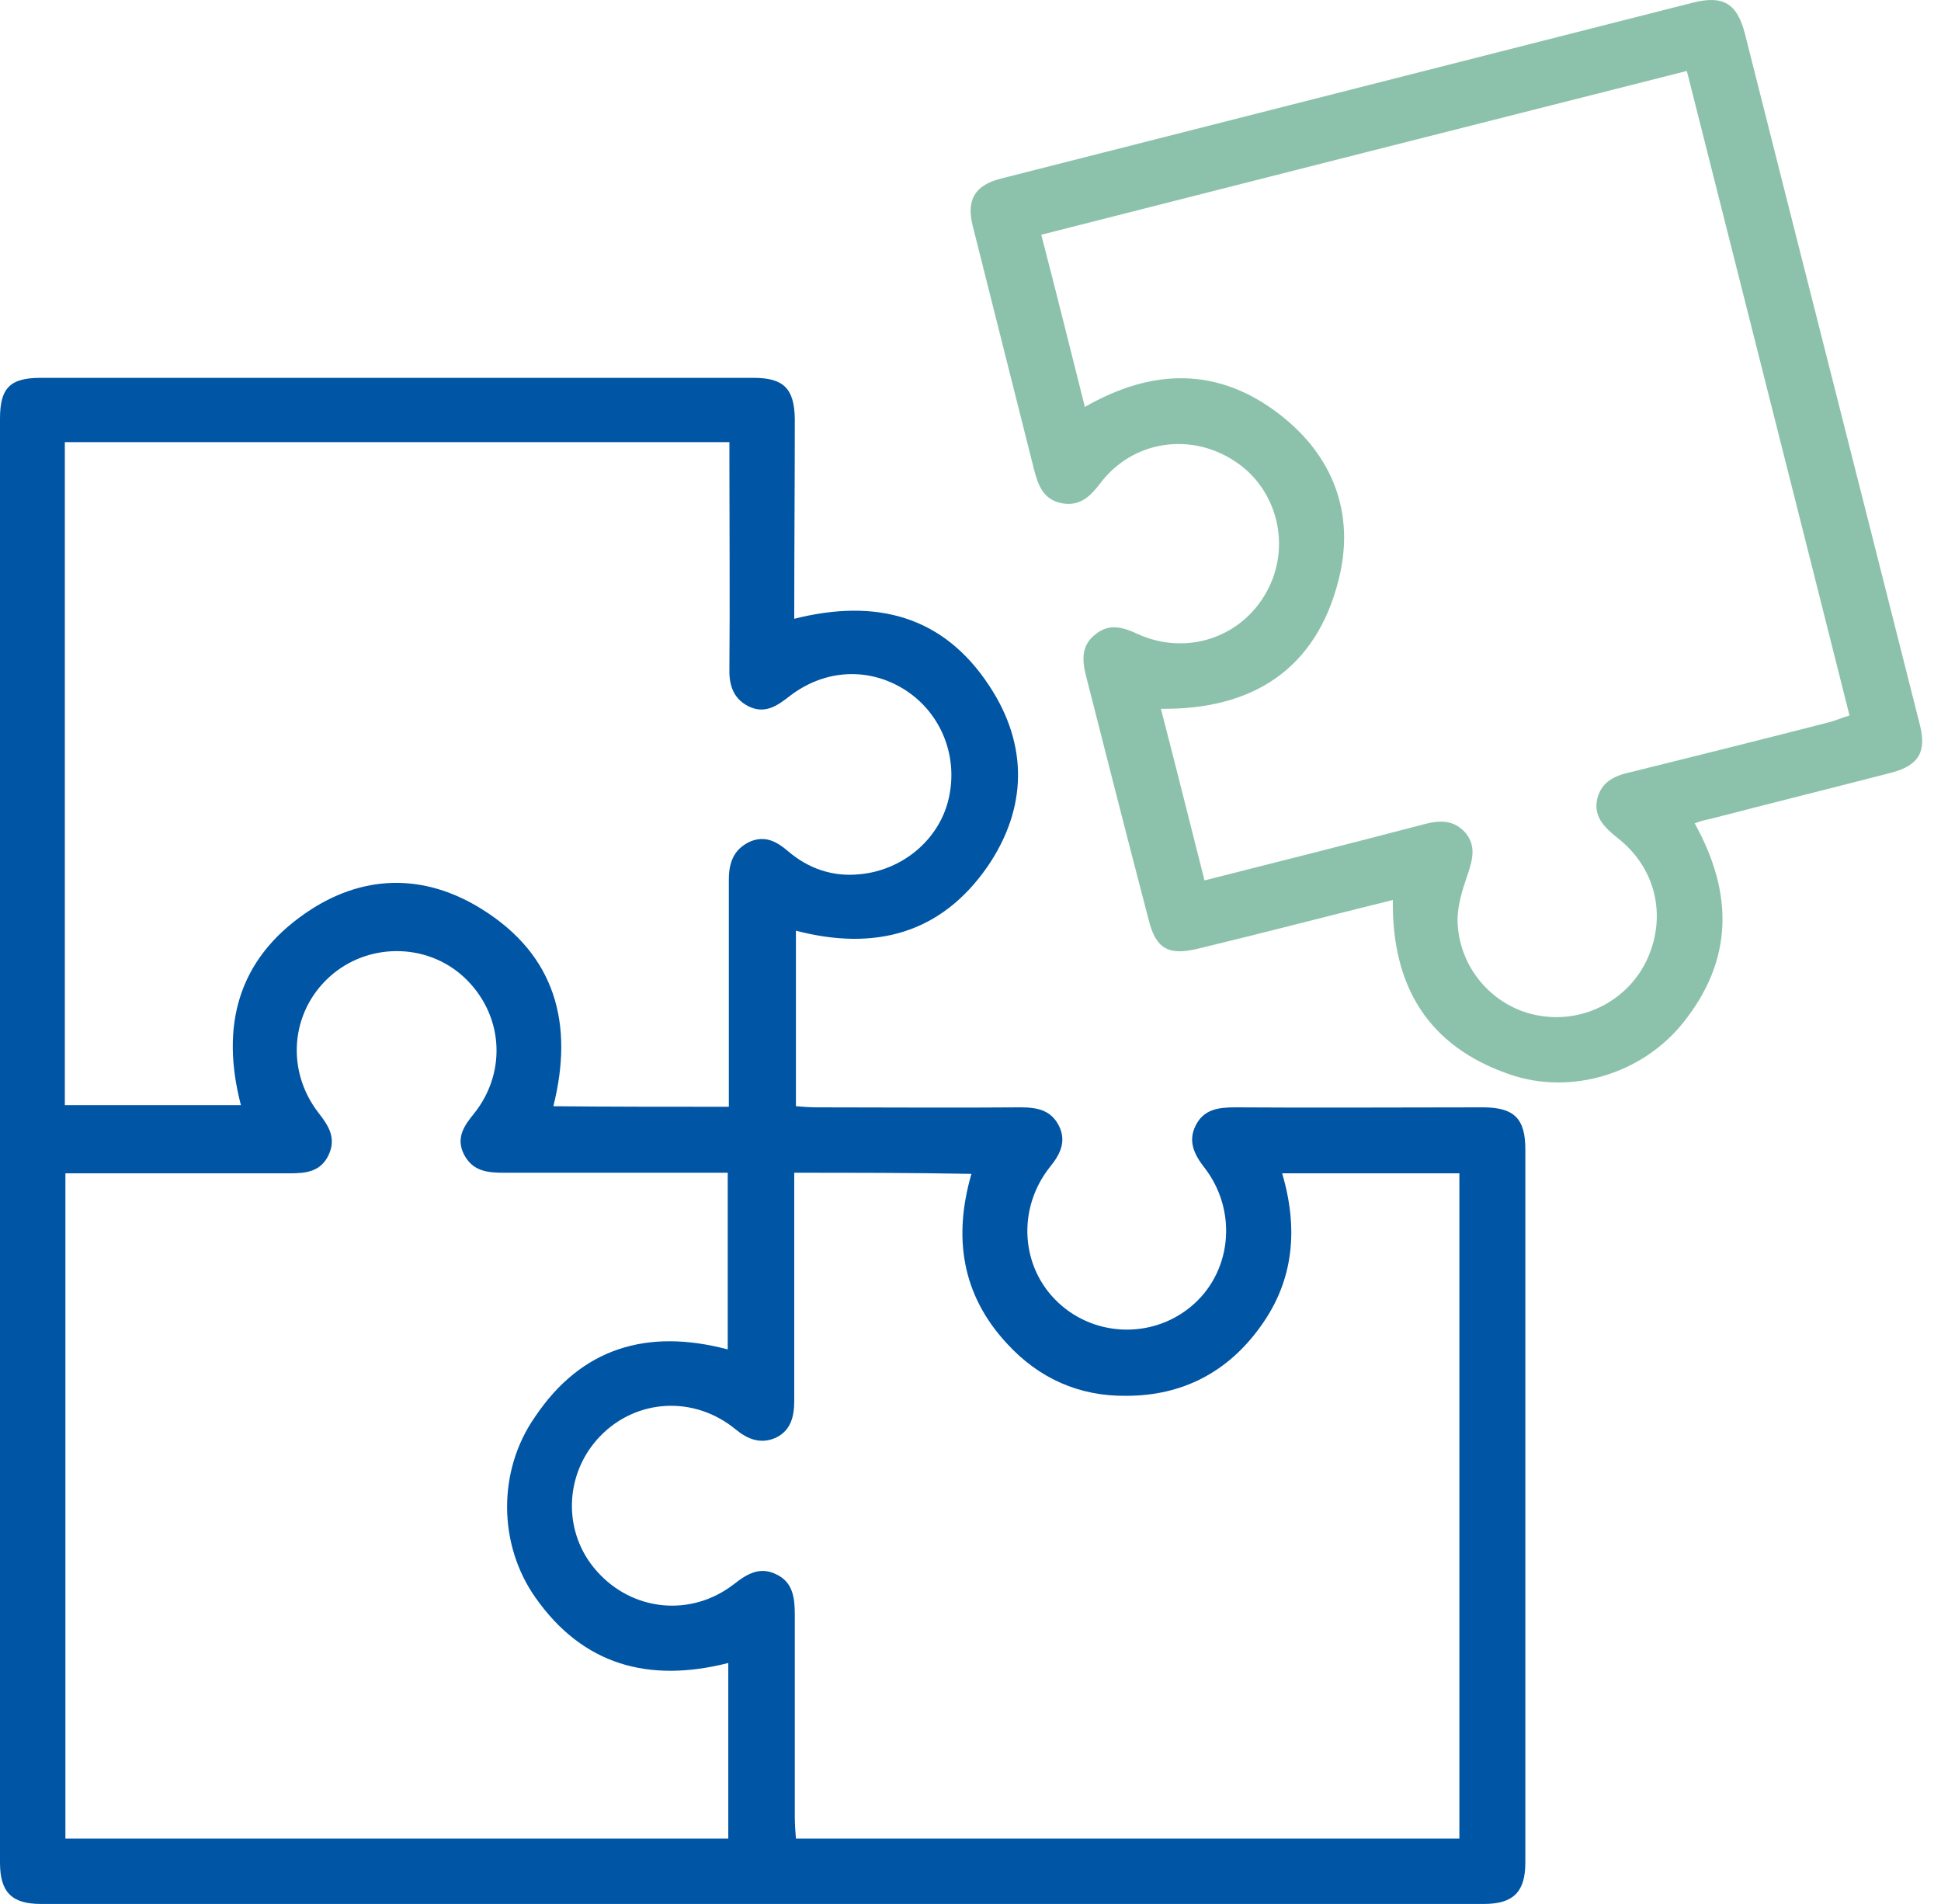
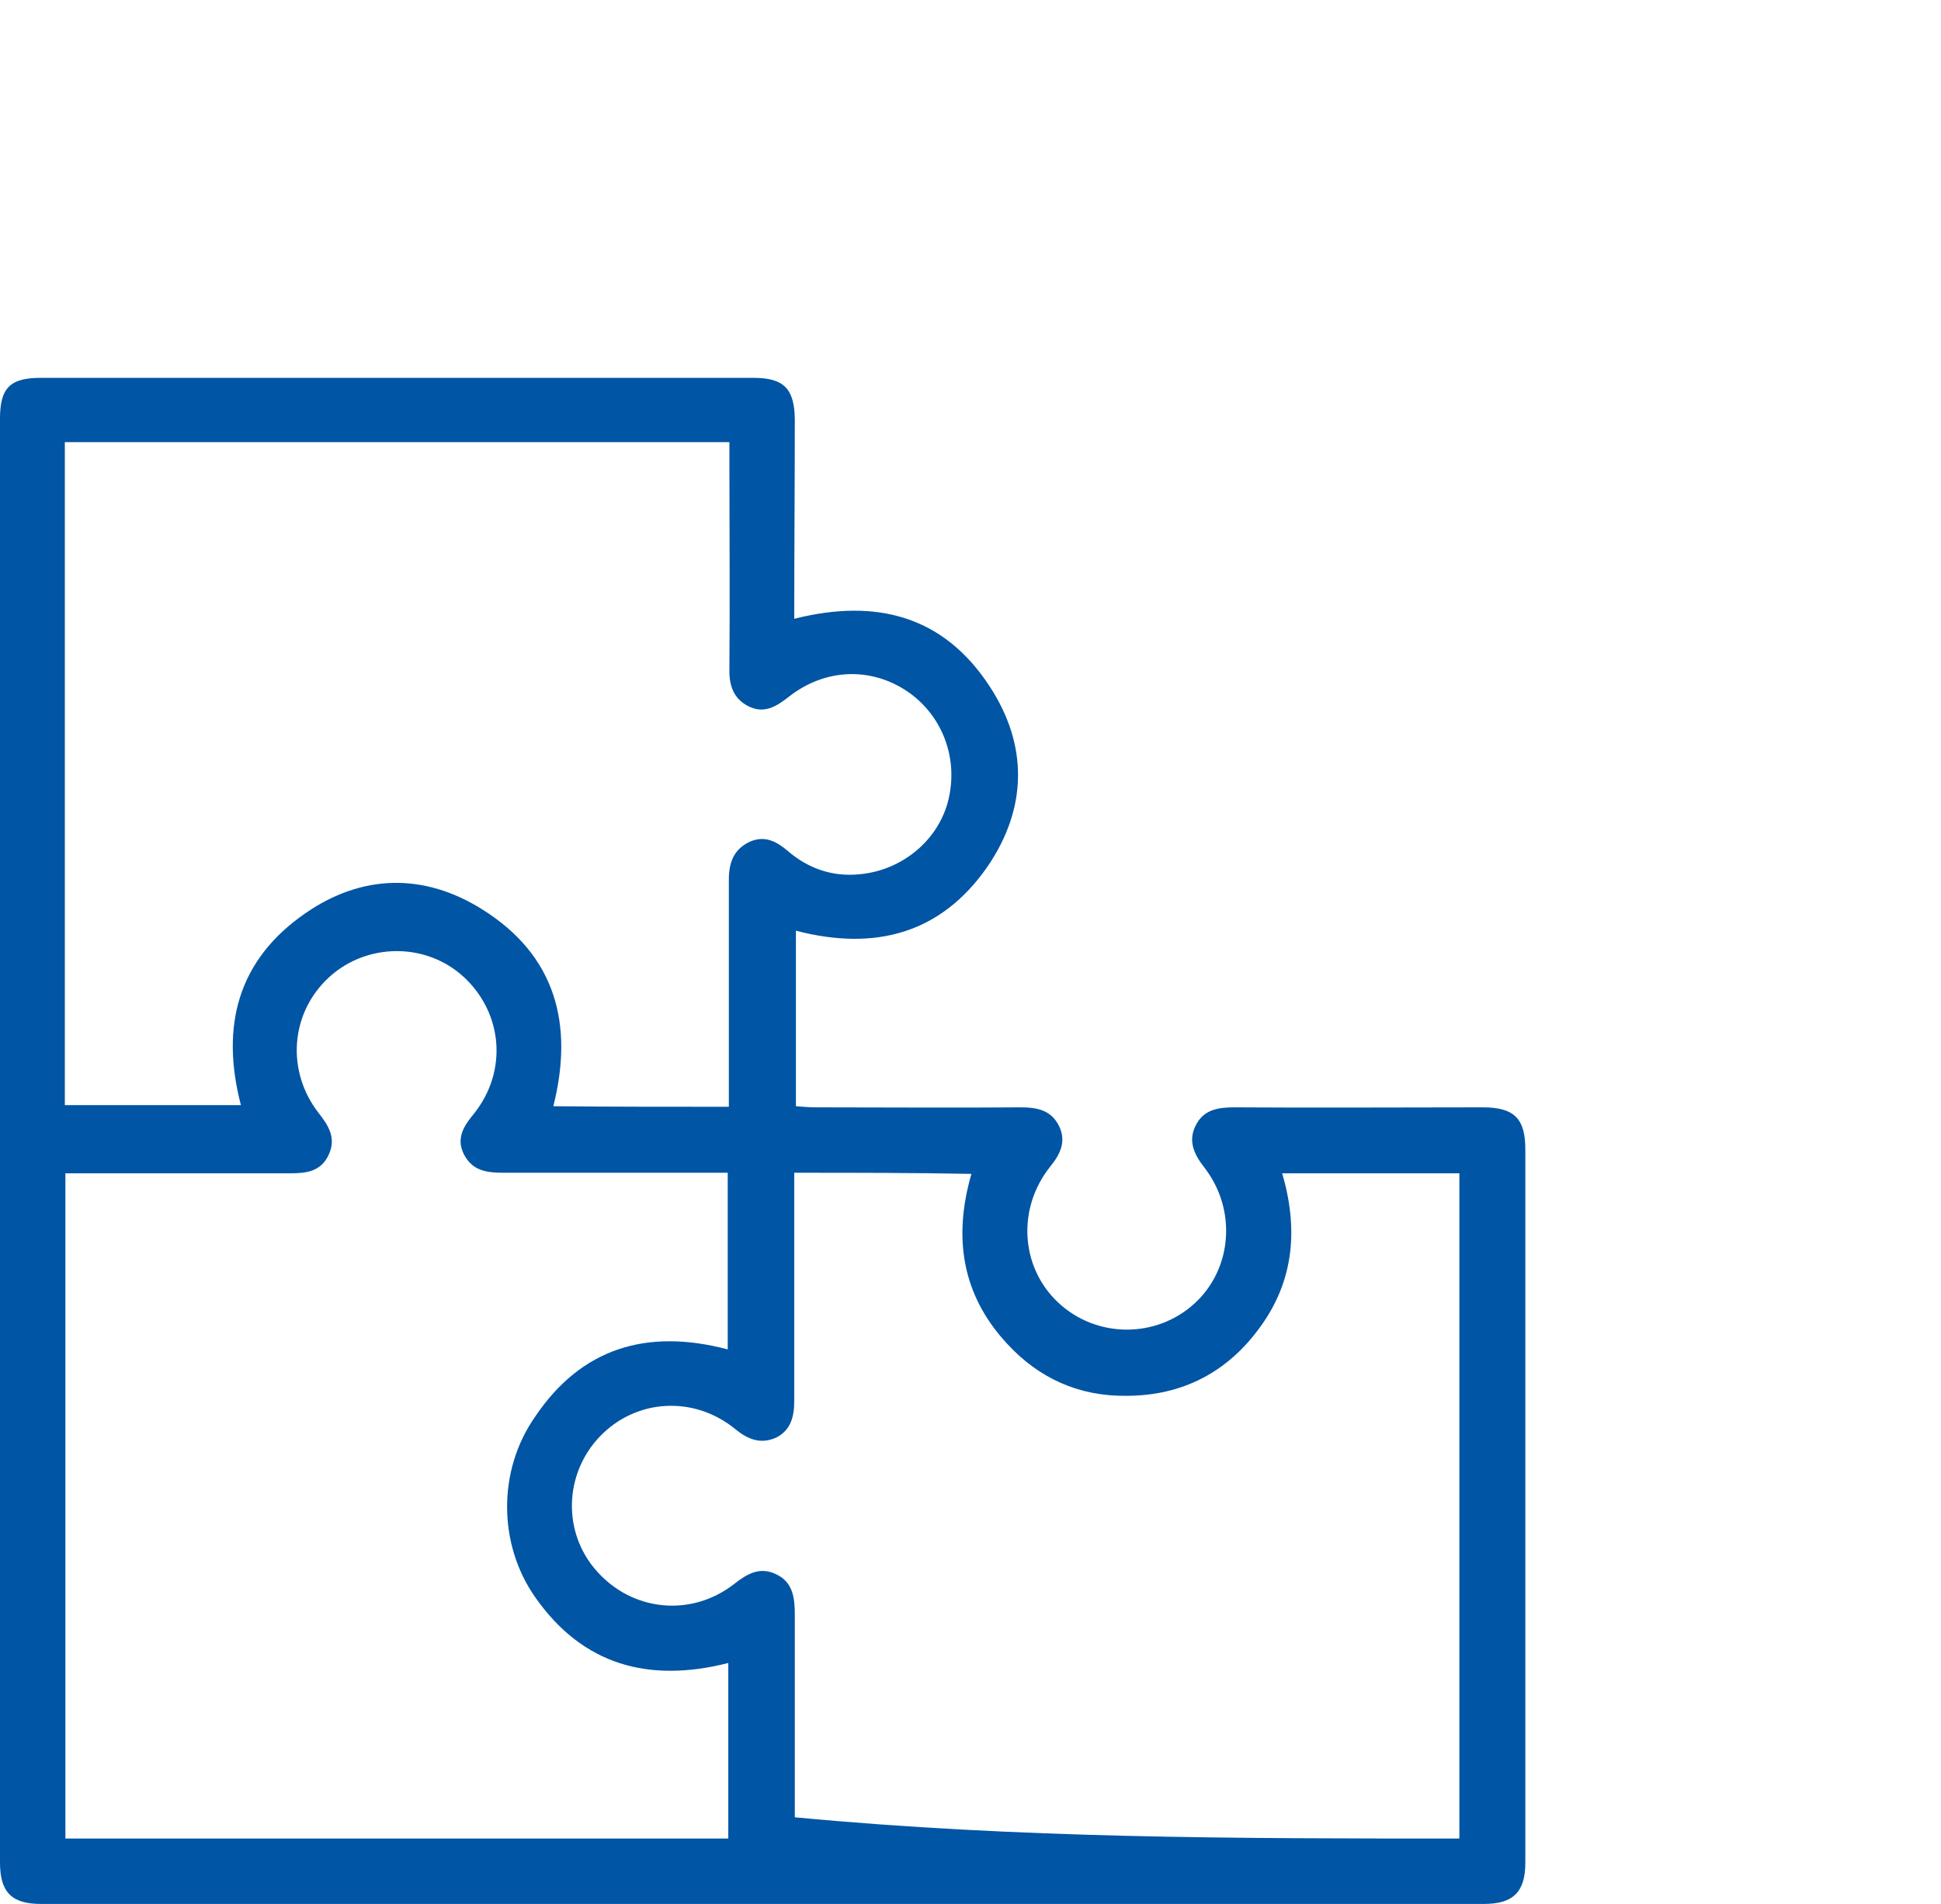
<svg xmlns="http://www.w3.org/2000/svg" width="52" height="51" viewBox="0 0 52 51" fill="none">
-   <path d="M21.278 16.575C23.479 16.021 25.276 16.5 26.504 18.372C27.552 19.959 27.522 21.651 26.459 23.208C25.216 25.005 23.449 25.484 21.323 24.93C21.323 26.503 21.323 28.045 21.323 29.632C21.503 29.647 21.697 29.662 21.877 29.662C23.704 29.662 25.53 29.677 27.342 29.662C27.792 29.662 28.166 29.737 28.376 30.171C28.57 30.576 28.405 30.92 28.136 31.249C27.238 32.372 27.342 33.945 28.346 34.888C29.364 35.846 30.966 35.861 31.999 34.918C33.017 33.99 33.137 32.402 32.269 31.279C31.999 30.935 31.82 30.576 32.029 30.156C32.239 29.722 32.628 29.662 33.077 29.662C35.294 29.677 37.51 29.662 39.726 29.662C40.564 29.662 40.864 29.962 40.864 30.785C40.864 37.149 40.864 43.513 40.864 49.892C40.864 50.671 40.549 51 39.756 51C26.863 51 13.986 51 1.093 51C0.314 51 0 50.685 0 49.892C0 36.999 0 24.107 0 11.214C0 10.391 0.27 10.121 1.093 10.121C7.457 10.121 13.821 10.121 20.185 10.121C20.993 10.121 21.278 10.406 21.293 11.214C21.293 12.981 21.278 14.748 21.278 16.575ZM21.278 31.414C21.278 31.684 21.278 31.893 21.278 32.103C21.278 33.915 21.278 35.712 21.278 37.523C21.278 37.943 21.188 38.317 20.784 38.512C20.38 38.691 20.035 38.557 19.706 38.287C18.598 37.374 17.04 37.464 16.067 38.482C15.109 39.485 15.064 41.057 15.992 42.09C16.951 43.169 18.523 43.318 19.661 42.435C20.005 42.165 20.349 41.956 20.784 42.165C21.248 42.375 21.293 42.809 21.293 43.258C21.293 45.07 21.293 46.867 21.293 48.679C21.293 48.874 21.308 49.053 21.323 49.248C27.282 49.248 33.197 49.248 39.097 49.248C39.097 43.303 39.097 37.389 39.097 31.429C37.704 31.429 36.357 31.429 34.994 31.429C34.799 31.429 34.605 31.429 34.35 31.429C34.784 32.911 34.665 34.289 33.781 35.517C32.898 36.76 31.67 37.389 30.172 37.389C28.915 37.404 27.837 36.925 26.983 35.996C25.77 34.693 25.53 33.151 26.025 31.444C24.437 31.414 22.91 31.414 21.278 31.414ZM19.496 36.146C19.496 34.559 19.496 33.001 19.496 31.414C19.271 31.414 19.077 31.414 18.882 31.414C17.1 31.414 15.303 31.414 13.521 31.414C13.072 31.414 12.668 31.384 12.428 30.92C12.204 30.471 12.443 30.141 12.713 29.812C13.596 28.689 13.476 27.147 12.428 26.173C11.425 25.245 9.838 25.245 8.82 26.173C7.786 27.117 7.652 28.674 8.535 29.812C8.805 30.156 9.014 30.486 8.805 30.935C8.595 31.384 8.206 31.429 7.771 31.429C5.945 31.429 4.118 31.429 2.306 31.429C2.111 31.429 1.932 31.429 1.752 31.429C1.752 37.419 1.752 43.333 1.752 49.248C7.697 49.248 13.596 49.248 19.511 49.248C19.511 47.661 19.511 46.103 19.511 44.546C17.385 45.085 15.618 44.606 14.345 42.794C13.342 41.372 13.327 39.395 14.33 37.958C15.573 36.101 17.34 35.577 19.496 36.146ZM19.526 29.647C19.526 29.408 19.526 29.228 19.526 29.033C19.526 27.206 19.526 25.38 19.526 23.568C19.526 23.119 19.646 22.759 20.08 22.55C20.484 22.37 20.799 22.535 21.098 22.789C21.652 23.268 22.311 23.493 23.03 23.418C24.183 23.313 25.156 22.49 25.411 21.412C25.68 20.288 25.231 19.136 24.288 18.507C23.314 17.863 22.102 17.908 21.143 18.656C20.799 18.926 20.469 19.136 20.035 18.911C19.616 18.686 19.526 18.312 19.541 17.863C19.556 16.051 19.541 14.254 19.541 12.442C19.541 12.248 19.541 12.068 19.541 11.843C13.581 11.843 7.667 11.843 1.737 11.843C1.737 17.773 1.737 23.688 1.737 29.602C3.324 29.602 4.867 29.602 6.454 29.602C5.9 27.476 6.379 25.709 8.176 24.466C9.688 23.418 11.35 23.373 12.922 24.361C14.884 25.589 15.378 27.431 14.824 29.632C16.366 29.647 17.909 29.647 19.526 29.647Z" fill="#0055A4" />
-   <path d="M45.401 22.055C46.449 23.942 46.434 25.724 45.087 27.401C43.993 28.764 42.092 29.348 40.445 28.779C38.258 28.03 37.285 26.413 37.315 24.107C35.563 24.541 33.841 24.99 32.104 25.41C31.311 25.604 30.966 25.425 30.771 24.631C30.202 22.46 29.648 20.273 29.094 18.102C28.989 17.683 28.96 17.279 29.364 16.979C29.723 16.695 30.083 16.8 30.472 16.979C31.775 17.578 33.257 17.084 33.931 15.856C34.605 14.643 34.23 13.101 33.077 12.352C31.895 11.574 30.352 11.798 29.484 12.936C29.199 13.311 28.915 13.58 28.421 13.475C27.941 13.371 27.807 12.981 27.702 12.577C27.148 10.391 26.609 8.22 26.055 6.033C25.89 5.36 26.114 4.97 26.788 4.791C32.973 3.218 39.157 1.646 45.341 0.074C46.165 -0.136 46.539 0.089 46.749 0.912C48.306 7.082 49.878 13.251 51.435 19.42C51.615 20.139 51.406 20.498 50.687 20.693C49.069 21.112 47.437 21.516 45.82 21.936C45.67 21.966 45.551 21.995 45.401 22.055ZM45.191 1.901C39.396 3.368 33.661 4.82 27.896 6.288C28.301 7.845 28.675 9.358 29.064 10.9C30.891 9.852 32.643 9.837 34.275 11.095C35.713 12.203 36.312 13.76 35.863 15.527C35.264 17.923 33.557 19.016 31.101 18.986C31.505 20.543 31.88 22.055 32.269 23.583C34.29 23.074 36.237 22.579 38.184 22.07C38.588 21.966 38.962 21.966 39.262 22.31C39.546 22.654 39.456 23.014 39.322 23.418C39.172 23.852 39.022 24.317 39.052 24.766C39.127 26.009 40.07 27.012 41.238 27.206C42.451 27.416 43.649 26.772 44.143 25.664C44.652 24.511 44.353 23.238 43.334 22.445C42.975 22.16 42.676 21.861 42.795 21.382C42.915 20.917 43.29 20.768 43.709 20.678C45.461 20.244 47.198 19.809 48.95 19.36C49.144 19.315 49.339 19.225 49.549 19.166C48.096 13.386 46.644 7.665 45.191 1.901Z" fill="#8CC2AB" />
+   <path d="M21.278 16.575C23.479 16.021 25.276 16.5 26.504 18.372C27.552 19.959 27.522 21.651 26.459 23.208C25.216 25.005 23.449 25.484 21.323 24.93C21.323 26.503 21.323 28.045 21.323 29.632C21.503 29.647 21.697 29.662 21.877 29.662C23.704 29.662 25.53 29.677 27.342 29.662C27.792 29.662 28.166 29.737 28.376 30.171C28.57 30.576 28.405 30.92 28.136 31.249C27.238 32.372 27.342 33.945 28.346 34.888C29.364 35.846 30.966 35.861 31.999 34.918C33.017 33.99 33.137 32.402 32.269 31.279C31.999 30.935 31.82 30.576 32.029 30.156C32.239 29.722 32.628 29.662 33.077 29.662C35.294 29.677 37.51 29.662 39.726 29.662C40.564 29.662 40.864 29.962 40.864 30.785C40.864 37.149 40.864 43.513 40.864 49.892C40.864 50.671 40.549 51 39.756 51C26.863 51 13.986 51 1.093 51C0.314 51 0 50.685 0 49.892C0 36.999 0 24.107 0 11.214C0 10.391 0.27 10.121 1.093 10.121C7.457 10.121 13.821 10.121 20.185 10.121C20.993 10.121 21.278 10.406 21.293 11.214C21.293 12.981 21.278 14.748 21.278 16.575ZM21.278 31.414C21.278 31.684 21.278 31.893 21.278 32.103C21.278 33.915 21.278 35.712 21.278 37.523C21.278 37.943 21.188 38.317 20.784 38.512C20.38 38.691 20.035 38.557 19.706 38.287C18.598 37.374 17.04 37.464 16.067 38.482C15.109 39.485 15.064 41.057 15.992 42.09C16.951 43.169 18.523 43.318 19.661 42.435C20.005 42.165 20.349 41.956 20.784 42.165C21.248 42.375 21.293 42.809 21.293 43.258C21.293 45.07 21.293 46.867 21.293 48.679C27.282 49.248 33.197 49.248 39.097 49.248C39.097 43.303 39.097 37.389 39.097 31.429C37.704 31.429 36.357 31.429 34.994 31.429C34.799 31.429 34.605 31.429 34.35 31.429C34.784 32.911 34.665 34.289 33.781 35.517C32.898 36.76 31.67 37.389 30.172 37.389C28.915 37.404 27.837 36.925 26.983 35.996C25.77 34.693 25.53 33.151 26.025 31.444C24.437 31.414 22.91 31.414 21.278 31.414ZM19.496 36.146C19.496 34.559 19.496 33.001 19.496 31.414C19.271 31.414 19.077 31.414 18.882 31.414C17.1 31.414 15.303 31.414 13.521 31.414C13.072 31.414 12.668 31.384 12.428 30.92C12.204 30.471 12.443 30.141 12.713 29.812C13.596 28.689 13.476 27.147 12.428 26.173C11.425 25.245 9.838 25.245 8.82 26.173C7.786 27.117 7.652 28.674 8.535 29.812C8.805 30.156 9.014 30.486 8.805 30.935C8.595 31.384 8.206 31.429 7.771 31.429C5.945 31.429 4.118 31.429 2.306 31.429C2.111 31.429 1.932 31.429 1.752 31.429C1.752 37.419 1.752 43.333 1.752 49.248C7.697 49.248 13.596 49.248 19.511 49.248C19.511 47.661 19.511 46.103 19.511 44.546C17.385 45.085 15.618 44.606 14.345 42.794C13.342 41.372 13.327 39.395 14.33 37.958C15.573 36.101 17.34 35.577 19.496 36.146ZM19.526 29.647C19.526 29.408 19.526 29.228 19.526 29.033C19.526 27.206 19.526 25.38 19.526 23.568C19.526 23.119 19.646 22.759 20.08 22.55C20.484 22.37 20.799 22.535 21.098 22.789C21.652 23.268 22.311 23.493 23.03 23.418C24.183 23.313 25.156 22.49 25.411 21.412C25.68 20.288 25.231 19.136 24.288 18.507C23.314 17.863 22.102 17.908 21.143 18.656C20.799 18.926 20.469 19.136 20.035 18.911C19.616 18.686 19.526 18.312 19.541 17.863C19.556 16.051 19.541 14.254 19.541 12.442C19.541 12.248 19.541 12.068 19.541 11.843C13.581 11.843 7.667 11.843 1.737 11.843C1.737 17.773 1.737 23.688 1.737 29.602C3.324 29.602 4.867 29.602 6.454 29.602C5.9 27.476 6.379 25.709 8.176 24.466C9.688 23.418 11.35 23.373 12.922 24.361C14.884 25.589 15.378 27.431 14.824 29.632C16.366 29.647 17.909 29.647 19.526 29.647Z" fill="#0055A4" />
</svg>